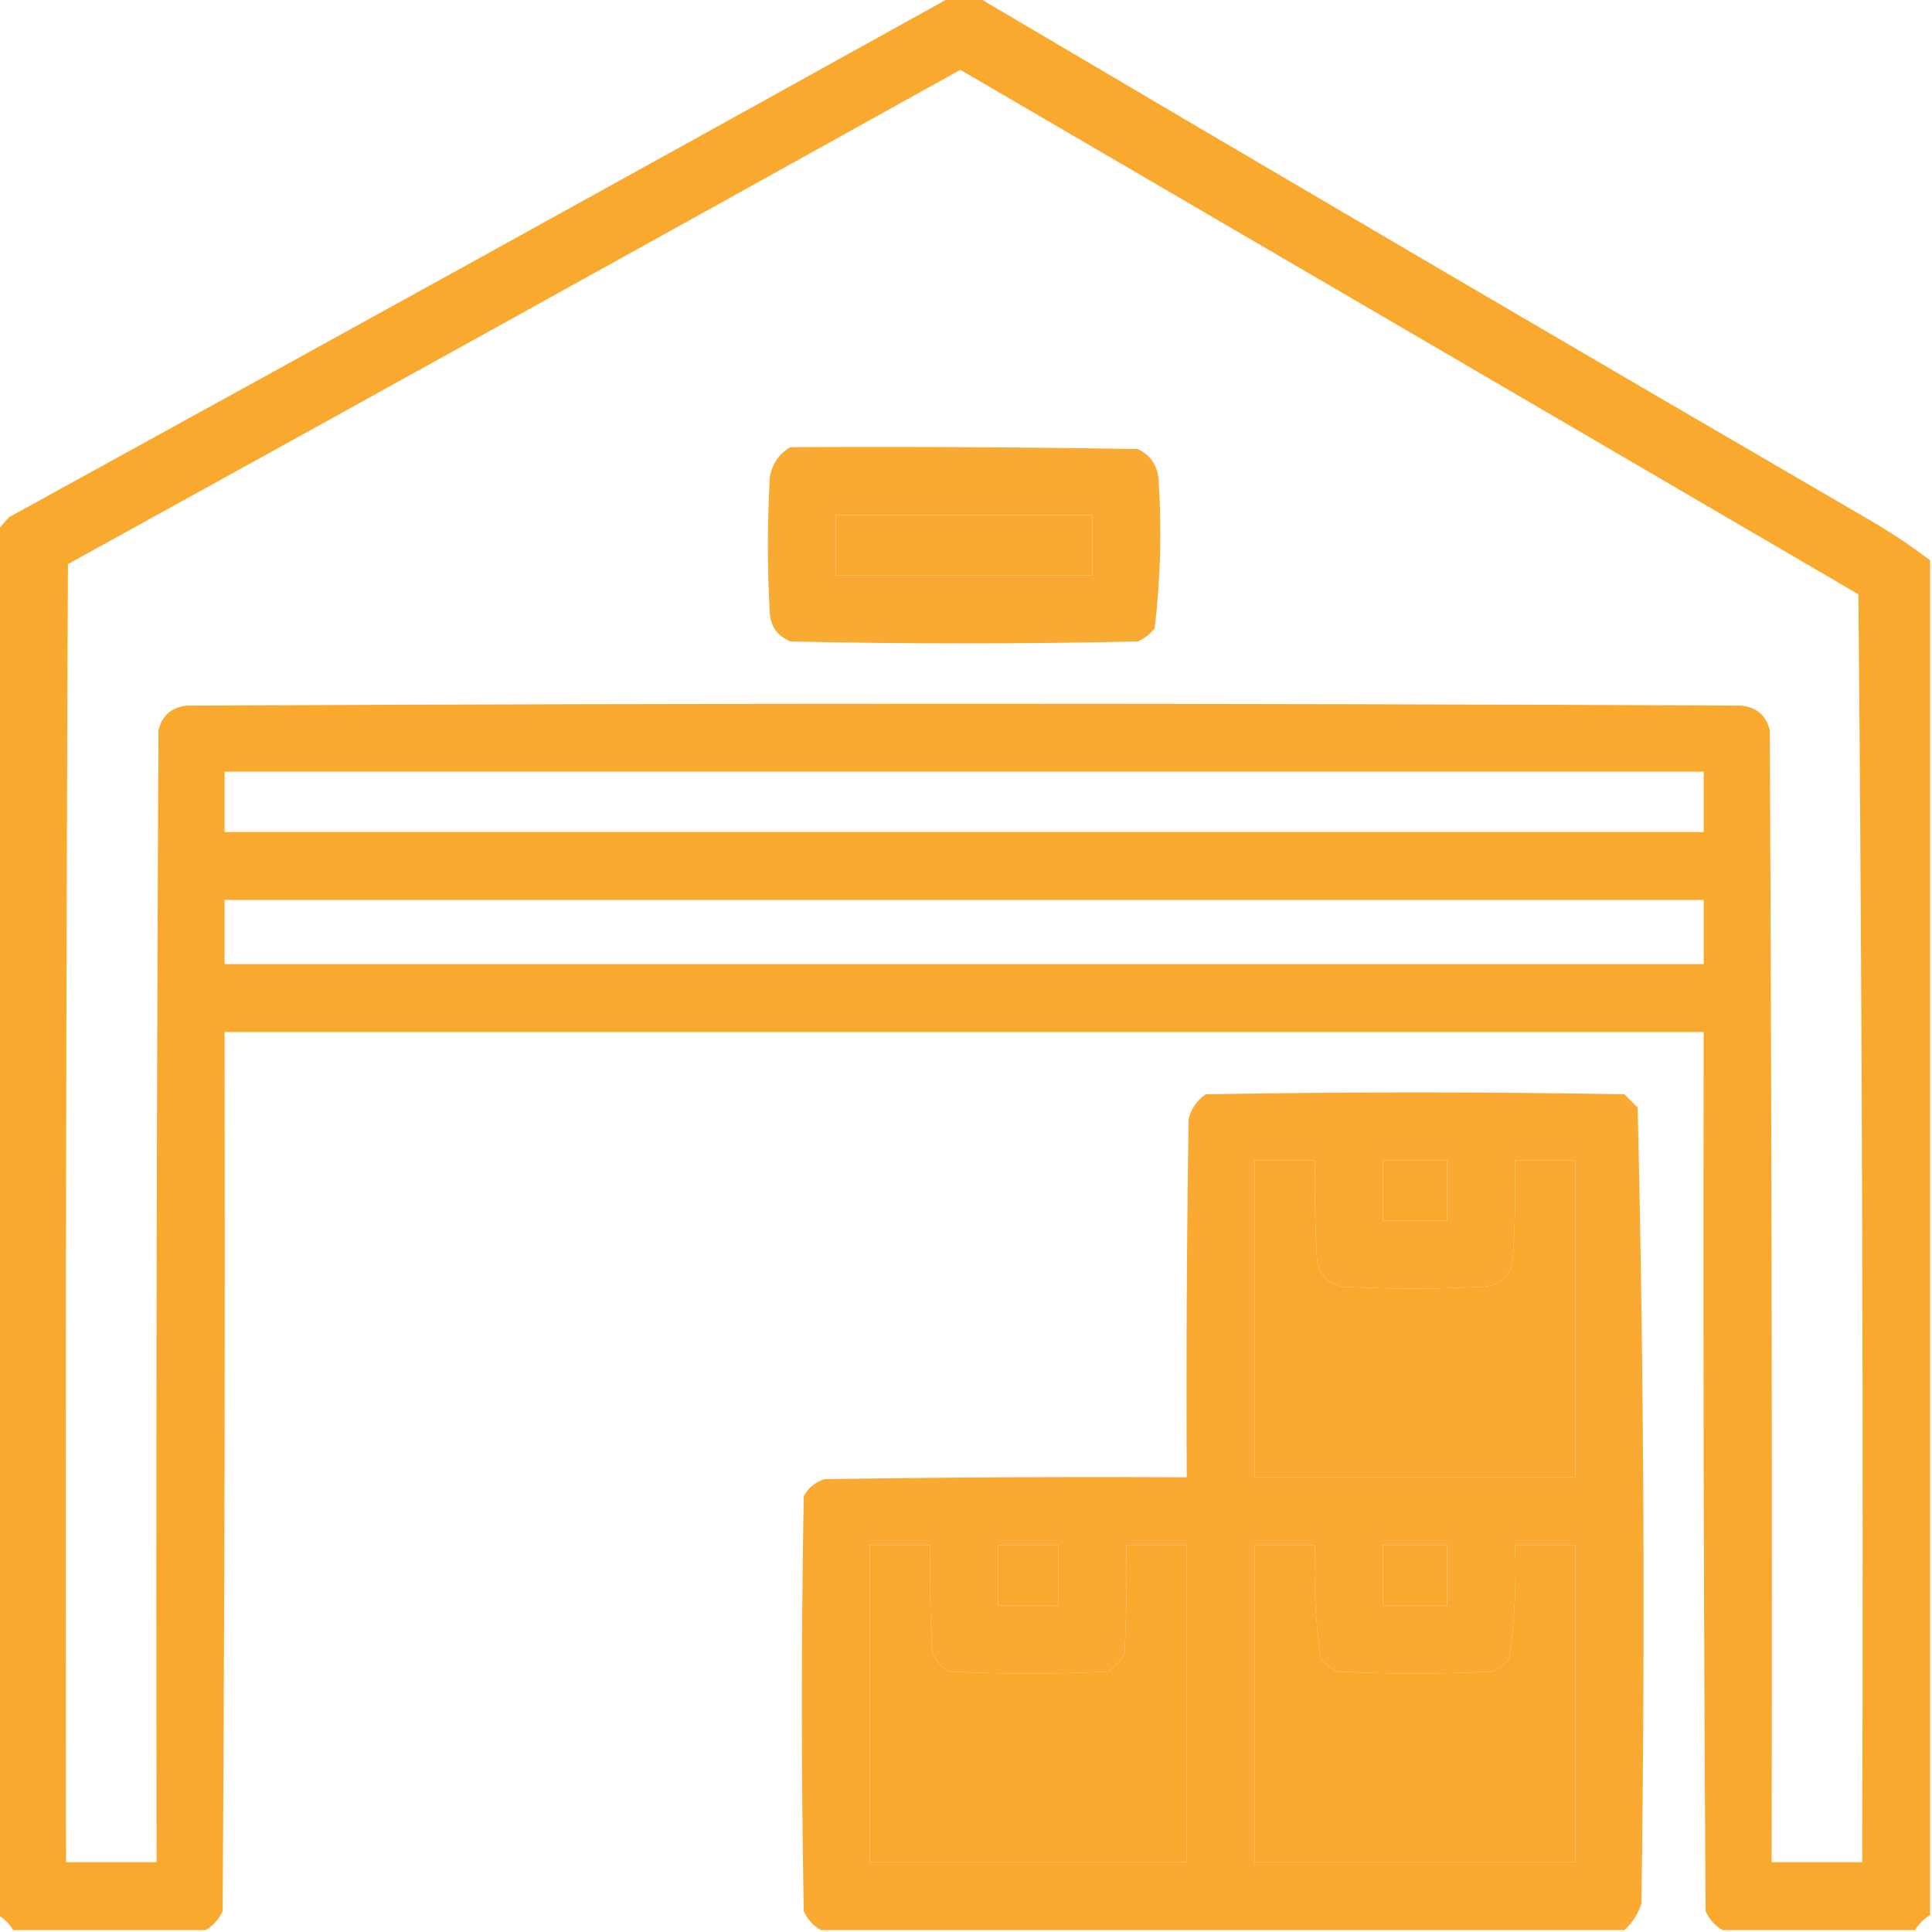
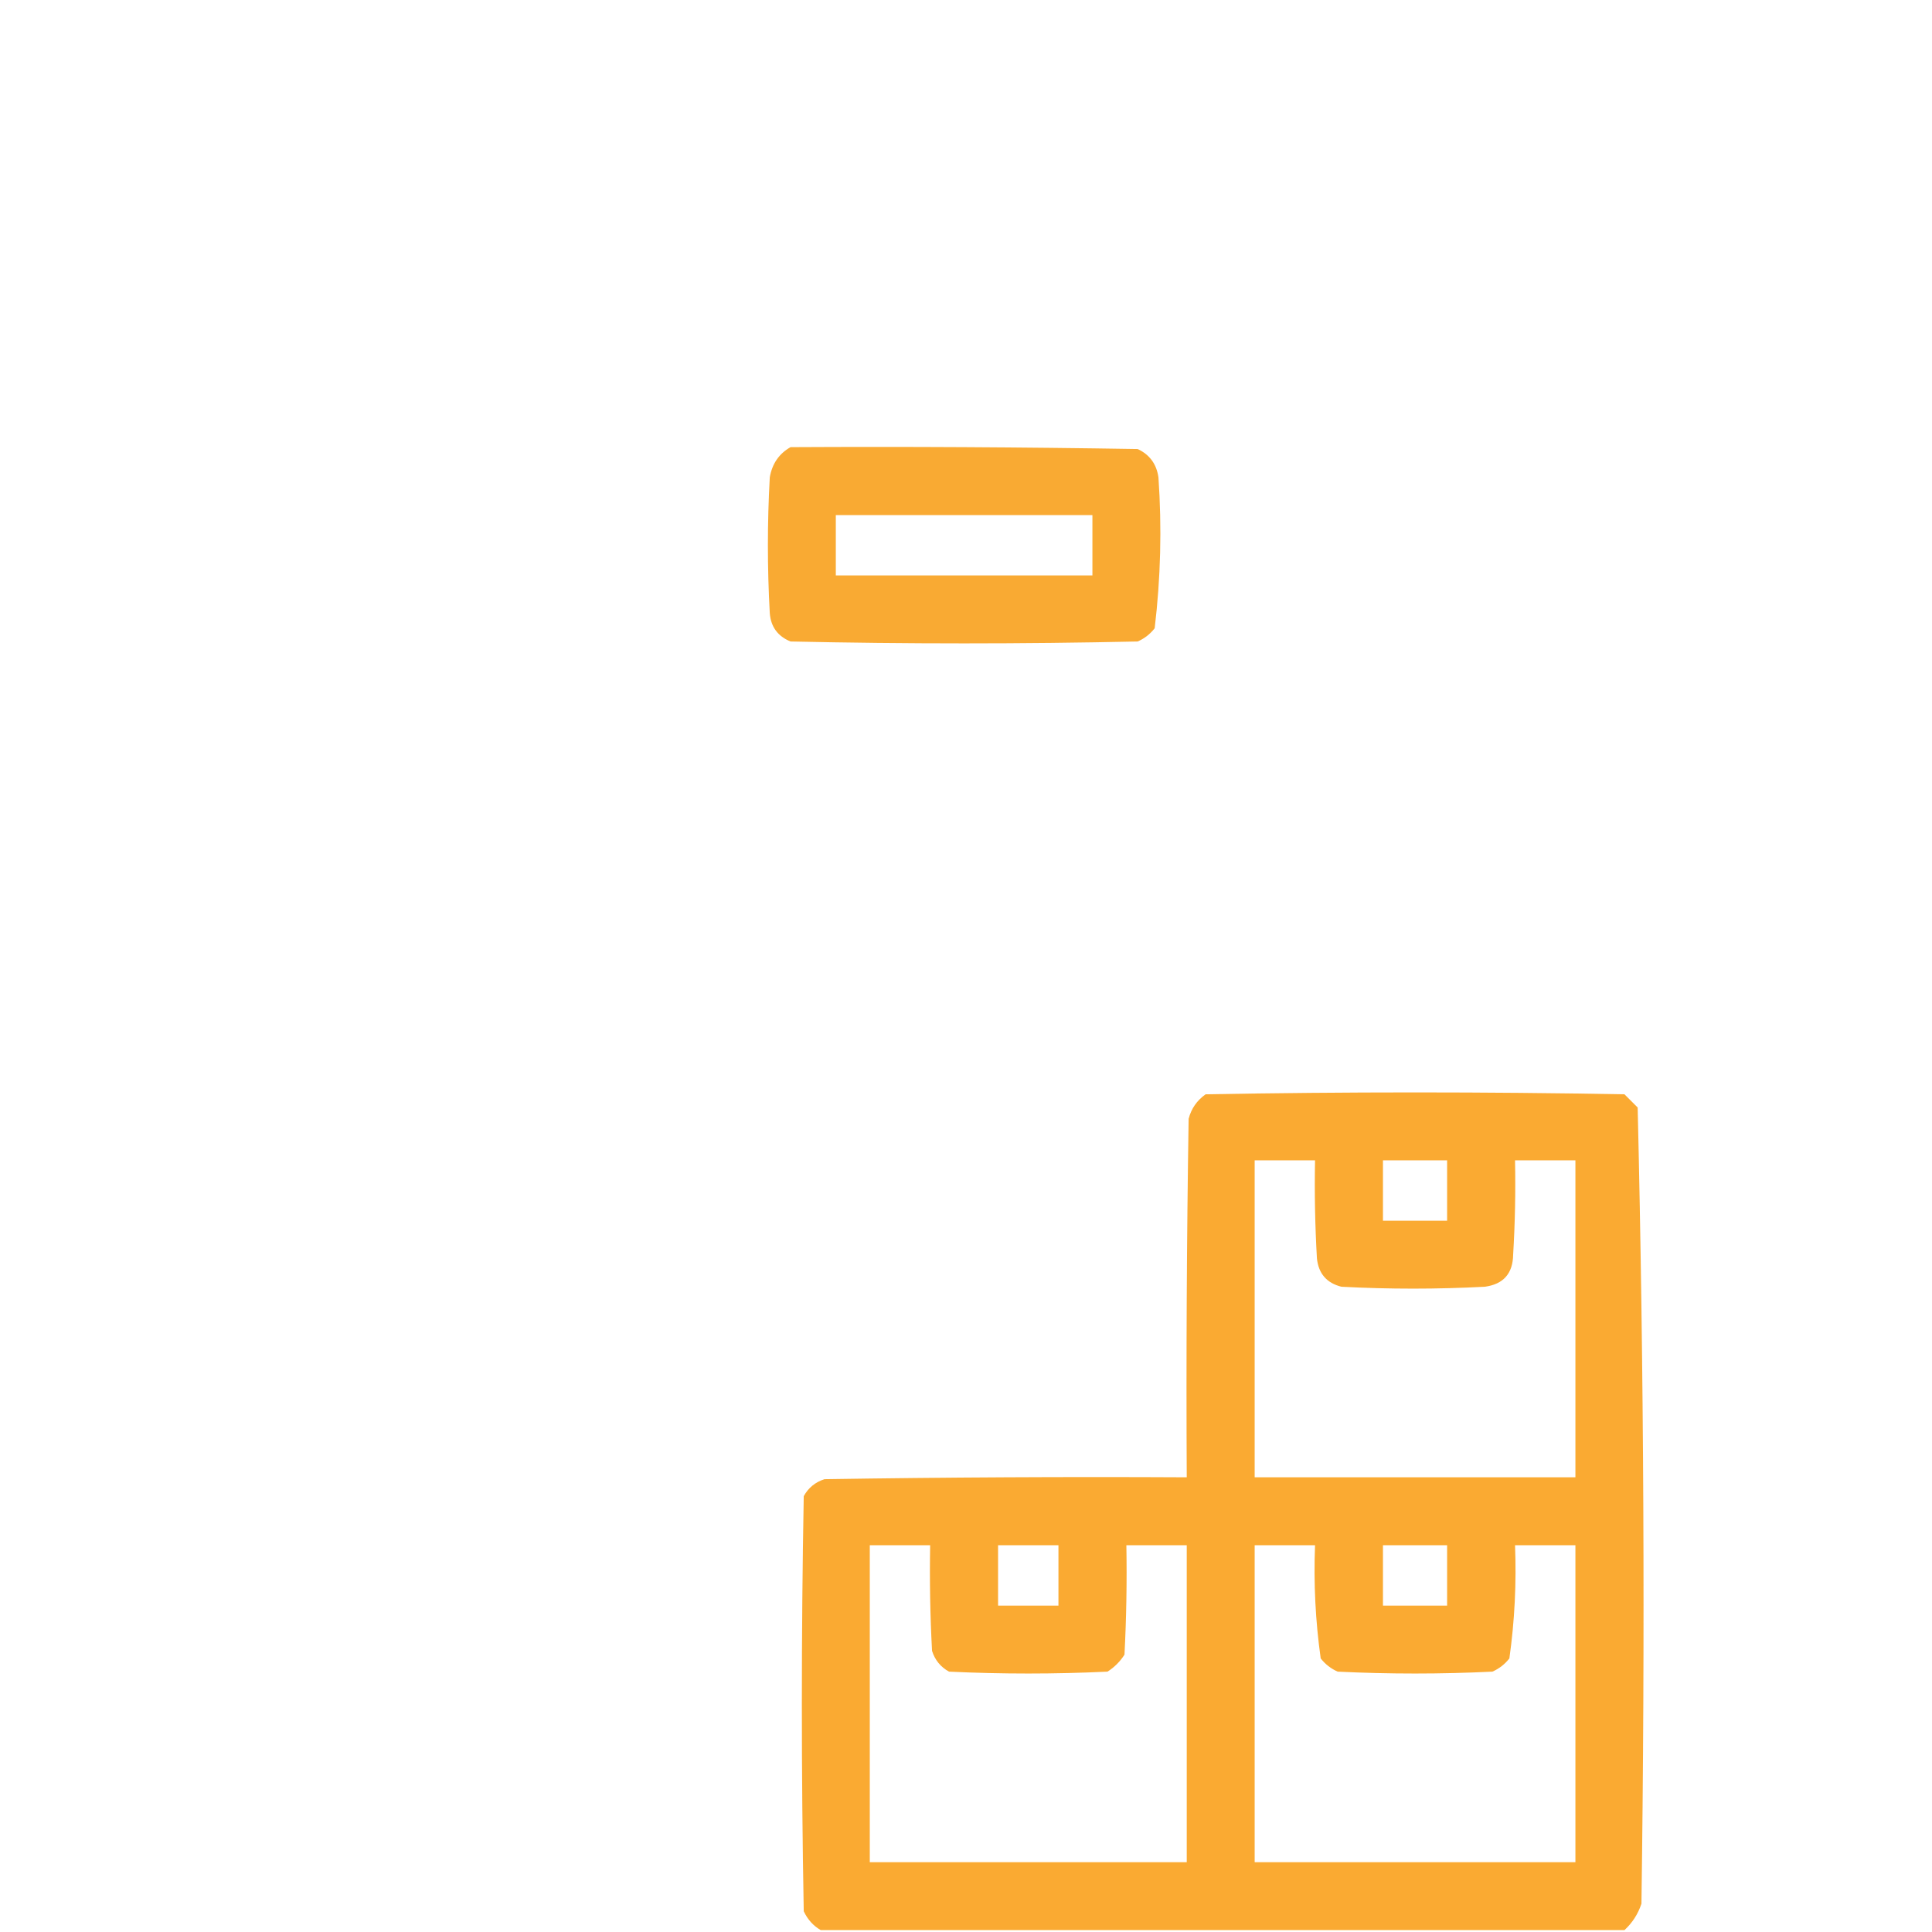
<svg xmlns="http://www.w3.org/2000/svg" version="1.1" width="512px" height="512px" style="shape-rendering:geometricPrecision; text-rendering:geometricPrecision; image-rendering:optimizeQuality; fill-rule:evenodd; clip-rule:evenodd">
  <g>
-     <path style="opacity:0.989" fill="#faa92e" d="M 251.5,-0.5 C 254.167,-0.5 256.833,-0.5 259.5,-0.5C 338.606,46.226 417.939,92.726 497.5,139C 502.369,141.929 507.035,145.096 511.5,148.5C 511.5,268.167 511.5,387.833 511.5,507.5C 509.833,508.5 508.5,509.833 507.5,511.5C 490.5,511.5 473.5,511.5 456.5,511.5C 454.525,510.354 453.025,508.687 452,506.5C 451.5,428.834 451.333,351.167 451.5,273.5C 320.833,273.5 190.167,273.5 59.5,273.5C 59.667,351.167 59.5,428.834 59,506.5C 57.975,508.687 56.475,510.354 54.5,511.5C 37.5,511.5 20.5,511.5 3.5,511.5C 2.5,509.833 1.167,508.5 -0.5,507.5C -0.5,385.167 -0.5,262.833 -0.5,140.5C 0.364,139.312 1.364,138.145 2.5,137C 85.666,91.303 168.666,45.469 251.5,-0.5 Z M 254.5,18.5 C 333.799,64.778 413.132,111.112 492.5,157.5C 493.5,269.498 493.833,381.498 493.5,493.5C 485.5,493.5 477.5,493.5 469.5,493.5C 469.667,393.499 469.5,293.499 469,193.5C 468.027,189.594 465.527,187.427 461.5,187C 324.167,186.333 186.833,186.333 49.5,187C 45.473,187.427 42.973,189.594 42,193.5C 41.5,293.499 41.333,393.499 41.5,493.5C 33.5,493.5 25.5,493.5 17.5,493.5C 17.333,378.833 17.5,264.166 18,149.5C 96.976,105.932 175.809,62.266 254.5,18.5 Z M 221.5,136.5 C 244.167,136.5 266.833,136.5 289.5,136.5C 289.5,141.833 289.5,147.167 289.5,152.5C 266.833,152.5 244.167,152.5 221.5,152.5C 221.5,147.167 221.5,141.833 221.5,136.5 Z M 59.5,204.5 C 190.167,204.5 320.833,204.5 451.5,204.5C 451.5,209.833 451.5,215.167 451.5,220.5C 320.833,220.5 190.167,220.5 59.5,220.5C 59.5,215.167 59.5,209.833 59.5,204.5 Z M 59.5,238.5 C 190.167,238.5 320.833,238.5 451.5,238.5C 451.5,244.167 451.5,249.833 451.5,255.5C 320.833,255.5 190.167,255.5 59.5,255.5C 59.5,249.833 59.5,244.167 59.5,238.5 Z M 332.5,307.5 C 337.833,307.5 343.167,307.5 348.5,307.5C 348.334,316.173 348.5,324.84 349,333.5C 349.427,337.527 351.594,340.027 355.5,341C 368.167,341.667 380.833,341.667 393.5,341C 398.421,340.335 400.921,337.502 401,332.5C 401.5,324.173 401.666,315.84 401.5,307.5C 406.833,307.5 412.167,307.5 417.5,307.5C 417.5,335.5 417.5,363.5 417.5,391.5C 389.167,391.5 360.833,391.5 332.5,391.5C 332.5,363.5 332.5,335.5 332.5,307.5 Z M 366.5,307.5 C 372.167,307.5 377.833,307.5 383.5,307.5C 383.5,312.833 383.5,318.167 383.5,323.5C 377.833,323.5 372.167,323.5 366.5,323.5C 366.5,318.167 366.5,312.833 366.5,307.5 Z M 230.5,409.5 C 235.833,409.5 241.167,409.5 246.5,409.5C 246.334,418.839 246.5,428.173 247,437.5C 247.774,439.939 249.274,441.773 251.5,443C 265.5,443.667 279.5,443.667 293.5,443C 295.333,441.833 296.833,440.333 298,438.5C 298.5,428.839 298.666,419.172 298.5,409.5C 303.833,409.5 309.167,409.5 314.5,409.5C 314.5,437.5 314.5,465.5 314.5,493.5C 286.5,493.5 258.5,493.5 230.5,493.5C 230.5,465.5 230.5,437.5 230.5,409.5 Z M 264.5,409.5 C 269.833,409.5 275.167,409.5 280.5,409.5C 280.5,414.833 280.5,420.167 280.5,425.5C 275.167,425.5 269.833,425.5 264.5,425.5C 264.5,420.167 264.5,414.833 264.5,409.5 Z M 332.5,409.5 C 337.833,409.5 343.167,409.5 348.5,409.5C 348.105,419.566 348.605,429.566 350,439.5C 351.214,441.049 352.714,442.215 354.5,443C 368.167,443.667 381.833,443.667 395.5,443C 397.286,442.215 398.786,441.049 400,439.5C 401.395,429.566 401.895,419.566 401.5,409.5C 406.833,409.5 412.167,409.5 417.5,409.5C 417.5,437.5 417.5,465.5 417.5,493.5C 389.167,493.5 360.833,493.5 332.5,493.5C 332.5,465.5 332.5,437.5 332.5,409.5 Z M 366.5,409.5 C 372.167,409.5 377.833,409.5 383.5,409.5C 383.5,414.833 383.5,420.167 383.5,425.5C 377.833,425.5 372.167,425.5 366.5,425.5C 366.5,420.167 366.5,414.833 366.5,409.5 Z" />
-   </g>
+     </g>
  <g>
    <path style="opacity:0.975" fill="#f9a82e" d="M 209.5,118.5 C 240.168,118.333 270.835,118.5 301.5,119C 304.663,120.48 306.496,122.98 307,126.5C 307.924,139.89 307.591,153.223 306,166.5C 304.786,168.049 303.286,169.215 301.5,170C 270.833,170.667 240.167,170.667 209.5,170C 206.117,168.62 204.284,166.12 204,162.5C 203.333,150.5 203.333,138.5 204,126.5C 204.625,122.891 206.458,120.224 209.5,118.5 Z M 221.5,136.5 C 221.5,141.833 221.5,147.167 221.5,152.5C 244.167,152.5 266.833,152.5 289.5,152.5C 289.5,147.167 289.5,141.833 289.5,136.5C 266.833,136.5 244.167,136.5 221.5,136.5 Z" />
  </g>
  <g>
    <path style="opacity:0.977" fill="#faa92e" d="M 430.5,511.5 C 359.5,511.5 288.5,511.5 217.5,511.5C 215.525,510.354 214.025,508.687 213,506.5C 212.333,469.833 212.333,433.167 213,396.5C 214.227,394.274 216.061,392.774 218.5,392C 250.498,391.5 282.498,391.333 314.5,391.5C 314.333,359.832 314.5,328.165 315,296.5C 315.69,293.804 317.19,291.637 319.5,290C 356.5,289.333 393.5,289.333 430.5,290C 431.667,291.167 432.833,292.333 434,293.5C 435.657,363.776 435.99,434.109 435,504.5C 434.096,507.233 432.596,509.567 430.5,511.5 Z M 332.5,307.5 C 332.5,335.5 332.5,363.5 332.5,391.5C 360.833,391.5 389.167,391.5 417.5,391.5C 417.5,363.5 417.5,335.5 417.5,307.5C 412.167,307.5 406.833,307.5 401.5,307.5C 401.666,315.84 401.5,324.173 401,332.5C 400.921,337.502 398.421,340.335 393.5,341C 380.833,341.667 368.167,341.667 355.5,341C 351.594,340.027 349.427,337.527 349,333.5C 348.5,324.84 348.334,316.173 348.5,307.5C 343.167,307.5 337.833,307.5 332.5,307.5 Z M 366.5,307.5 C 366.5,312.833 366.5,318.167 366.5,323.5C 372.167,323.5 377.833,323.5 383.5,323.5C 383.5,318.167 383.5,312.833 383.5,307.5C 377.833,307.5 372.167,307.5 366.5,307.5 Z M 230.5,409.5 C 230.5,437.5 230.5,465.5 230.5,493.5C 258.5,493.5 286.5,493.5 314.5,493.5C 314.5,465.5 314.5,437.5 314.5,409.5C 309.167,409.5 303.833,409.5 298.5,409.5C 298.666,419.172 298.5,428.839 298,438.5C 296.833,440.333 295.333,441.833 293.5,443C 279.5,443.667 265.5,443.667 251.5,443C 249.274,441.773 247.774,439.939 247,437.5C 246.5,428.173 246.334,418.839 246.5,409.5C 241.167,409.5 235.833,409.5 230.5,409.5 Z M 264.5,409.5 C 264.5,414.833 264.5,420.167 264.5,425.5C 269.833,425.5 275.167,425.5 280.5,425.5C 280.5,420.167 280.5,414.833 280.5,409.5C 275.167,409.5 269.833,409.5 264.5,409.5 Z M 332.5,409.5 C 332.5,437.5 332.5,465.5 332.5,493.5C 360.833,493.5 389.167,493.5 417.5,493.5C 417.5,465.5 417.5,437.5 417.5,409.5C 412.167,409.5 406.833,409.5 401.5,409.5C 401.895,419.566 401.395,429.566 400,439.5C 398.786,441.049 397.286,442.215 395.5,443C 381.833,443.667 368.167,443.667 354.5,443C 352.714,442.215 351.214,441.049 350,439.5C 348.605,429.566 348.105,419.566 348.5,409.5C 343.167,409.5 337.833,409.5 332.5,409.5 Z M 366.5,409.5 C 366.5,414.833 366.5,420.167 366.5,425.5C 372.167,425.5 377.833,425.5 383.5,425.5C 383.5,420.167 383.5,414.833 383.5,409.5C 377.833,409.5 372.167,409.5 366.5,409.5 Z" />
  </g>
</svg>